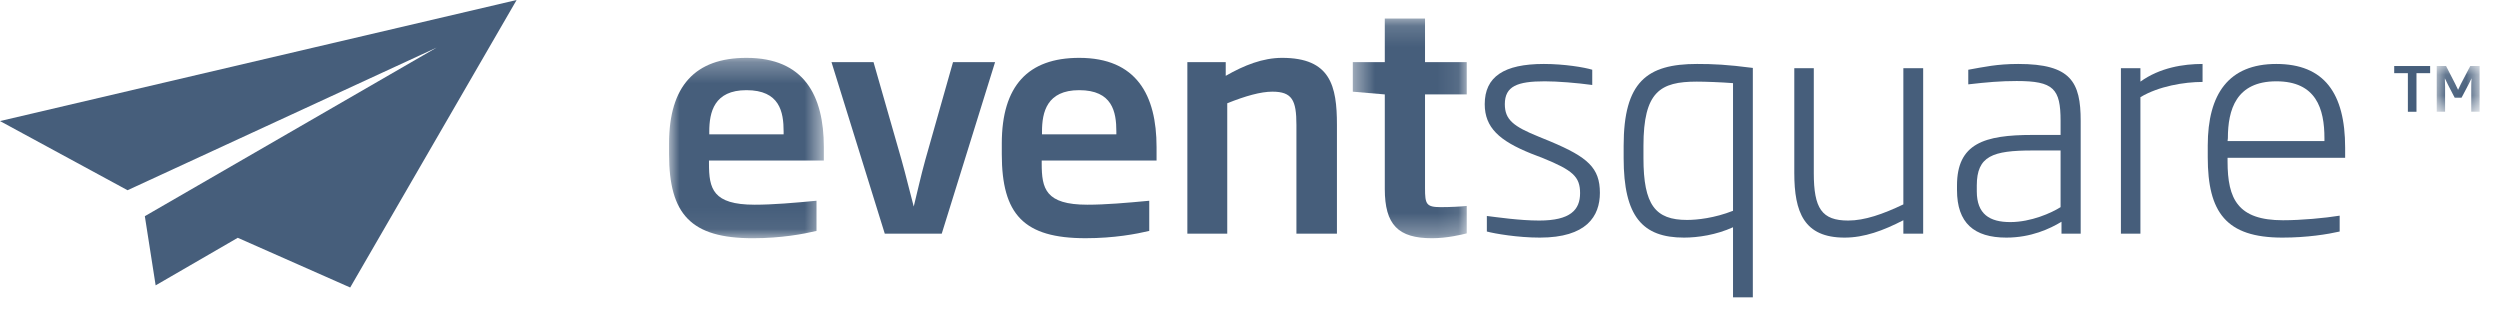
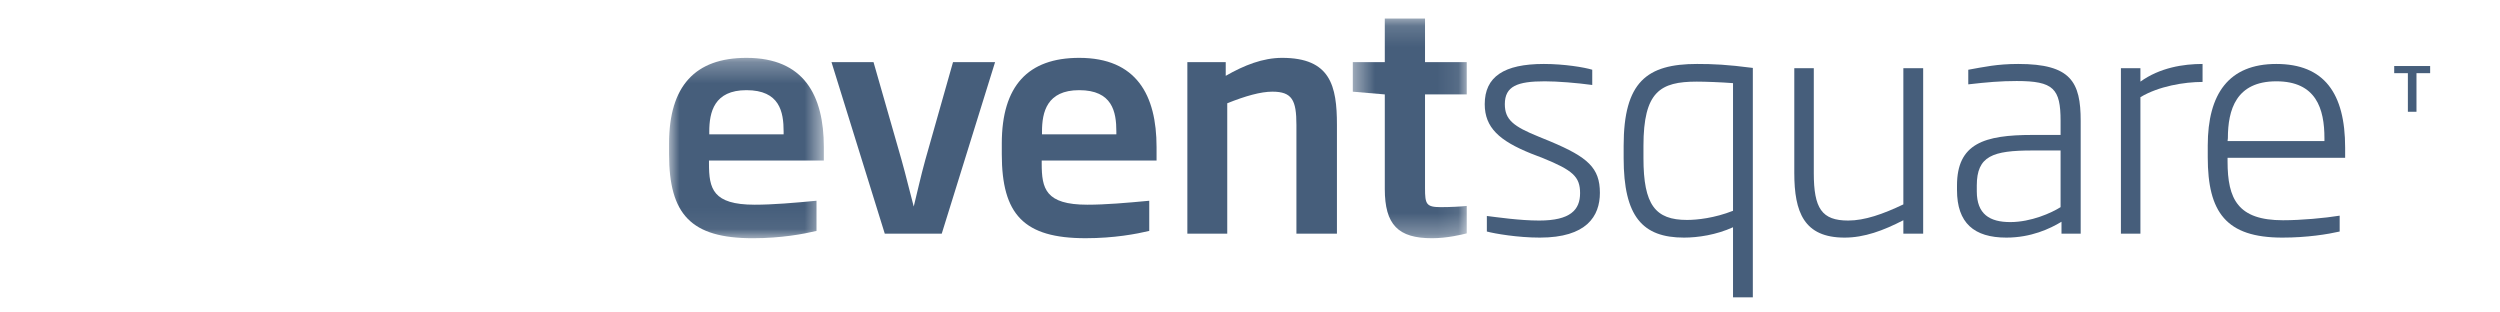
<svg xmlns="http://www.w3.org/2000/svg" xmlns:xlink="http://www.w3.org/1999/xlink" width="120px" height="15px" viewBox="0 0 120 15" version="1.1">
  <title>logo</title>
  <desc>Created with Sketch.</desc>
  <defs>
    <polygon id="path-1" points="7.97820934e-21 0.279 7.97820934e-21 8.937 7.429 8.937 7.429 0.279 0 0.279" />
    <polygon id="path-3" points="0.441 0.159 5.911 0.159 5.911 10.703 0.441 10.703" />
-     <polygon id="path-5" points="2.136 2.278 2.136 0.083 0.077 0.083 0.077 2.278" />
  </defs>
  <g id="Page-1" stroke="none" stroke-width="1" fill="none" fill-rule="evenodd">
    <g id="Tickets" transform="translate(-282, -771)">
      <g id="logo" transform="translate(282, 771)">
        <g id="Page-1" transform="translate(32.115, 0.302)">
          <g id="Group-3" transform="translate(0, 2.196)">
            <g id="Fill-1-Clipped">
              <mask id="mask-2" fill="white">
                <use xlink:href="#path-1" />
              </mask>
              <g id="path-1" />
              <path d="M5.499,3.819 C5.499,2.868 5.309,1.83 3.715,1.83 C2.164,1.83 1.93,2.883 1.93,3.819 L1.93,3.95 L5.499,3.95 L5.499,3.819 Z M1.916,5.208 L1.916,5.354 C1.916,6.553 2.091,7.328 4.11,7.328 C4.972,7.328 5.996,7.241 7.078,7.138 L7.078,8.586 C6.464,8.732 5.396,8.937 4.022,8.937 C1.053,8.937 -0,7.796 -0,4.901 L-0,4.389 C-0,1.625 1.258,0.279 3.715,0.279 C6.464,0.279 7.429,2.064 7.429,4.564 L7.429,5.208 L1.916,5.208 Z" id="Fill-1" fill="#465E7B" fill-rule="nonzero" mask="url(#mask-2)" />
            </g>
          </g>
          <path d="M13.089,10.913 L10.354,10.913 L7.796,2.68 L9.814,2.68 L11.159,7.374 C11.378,8.15 11.554,8.91 11.744,9.612 C11.919,8.91 12.08,8.164 12.299,7.374 L13.63,2.68 L15.649,2.68 L13.089,10.913 Z" id="Fill-4" fill="#465E7B" fill-rule="nonzero" />
          <path d="M21.47,6.014 C21.47,5.064 21.28,4.026 19.686,4.026 C18.136,4.026 17.901,5.078 17.901,6.014 L17.901,6.146 L21.47,6.146 L21.47,6.014 Z M17.887,7.404 L17.887,7.55 C17.887,8.749 18.063,9.524 20.081,9.524 C20.943,9.524 21.967,9.436 23.049,9.334 L23.049,10.782 C22.435,10.928 21.367,11.132 19.993,11.132 C17.024,11.132 15.971,9.992 15.971,7.096 L15.971,6.585 C15.971,3.821 17.229,2.475 19.686,2.475 C22.435,2.475 23.4,4.259 23.4,6.76 L23.4,7.404 L17.887,7.404 Z" id="Fill-6" fill="#465E7B" fill-rule="nonzero" />
          <path d="M30.113,10.913 L30.113,5.692 C30.113,4.508 29.908,4.098 28.958,4.098 C28.402,4.098 27.671,4.303 26.793,4.655 L26.793,10.913 L24.878,10.913 L24.878,2.68 L26.72,2.68 L26.72,3.338 C27.613,2.826 28.504,2.475 29.426,2.475 C31.751,2.475 32.058,3.821 32.058,5.692 L32.058,10.913 L30.113,10.913 Z" id="Fill-8" fill="#465E7B" fill-rule="nonzero" />
          <g id="Group-12" transform="translate(32.378, 0.43)">
            <g id="Fill-10-Clipped">
              <mask id="mask-4" fill="white">
                <use xlink:href="#path-3" />
              </mask>
              <g id="path-3" />
              <path d="M4.244,10.703 C2.62,10.703 1.977,10.059 1.977,8.334 L1.977,3.8 L0.441,3.669 L0.441,2.25 L1.977,2.25 L1.977,0.159 L3.908,0.159 L3.908,2.25 L5.911,2.25 L5.911,3.8 L3.908,3.8 L3.908,8.305 C3.908,9.065 3.965,9.211 4.668,9.211 C5.092,9.211 5.677,9.182 5.911,9.153 L5.911,10.469 C5.691,10.527 4.975,10.703 4.244,10.703" id="Fill-10" fill="#465E7B" fill-rule="nonzero" mask="url(#mask-4)" />
            </g>
          </g>
          <path d="M41.799,11.103 C40.731,11.103 39.634,10.913 39.254,10.811 L39.254,10.065 C39.751,10.124 40.819,10.284 41.769,10.284 C43.261,10.284 43.729,9.773 43.729,8.969 C43.729,8.179 43.378,7.871 41.945,7.287 L41.374,7.067 C39.854,6.453 39.152,5.824 39.152,4.698 C39.152,3.382 40.073,2.768 41.989,2.768 C42.968,2.768 43.934,2.929 44.313,3.045 L44.313,3.777 C43.568,3.675 42.646,3.601 42.032,3.601 C40.717,3.601 40.117,3.835 40.117,4.698 C40.117,5.444 40.526,5.766 41.755,6.263 L42.325,6.497 C44.094,7.243 44.68,7.755 44.68,8.954 C44.68,10.08 44.036,11.103 41.799,11.103" id="Fill-13" fill="#465E7B" fill-rule="nonzero" />
          <path d="M51.07,3.689 C50.515,3.645 49.739,3.616 49.33,3.616 C47.575,3.616 46.771,4.098 46.771,6.701 L46.771,7.287 C46.771,9.539 47.342,10.255 48.862,10.255 C49.345,10.255 50.178,10.167 51.07,9.816 L51.07,3.689 Z M51.07,13.969 L51.07,10.606 C50.266,10.972 49.389,11.103 48.716,11.103 C46.727,11.103 45.82,10.094 45.82,7.287 L45.82,6.701 C45.82,3.63 46.932,2.768 49.345,2.768 C50.12,2.768 50.778,2.797 52.021,2.958 L52.021,13.969 L51.07,13.969 Z" id="Fill-15" fill="#465E7B" fill-rule="nonzero" />
          <path d="M59.246,10.913 L59.246,10.269 C58.28,10.767 57.374,11.103 56.424,11.103 C54.479,11.103 54.011,9.89 54.011,8.003 L54.011,2.973 L54.947,2.973 L54.947,8.003 C54.947,9.699 55.327,10.284 56.599,10.284 C57.389,10.284 58.266,9.977 59.246,9.509 L59.246,2.973 L60.197,2.973 L60.197,10.913 L59.246,10.913 Z" id="Fill-17" fill="#465E7B" fill-rule="nonzero" />
          <path d="M66.793,6.921 L65.447,6.921 C63.532,6.921 62.771,7.184 62.771,8.603 L62.771,8.881 C62.771,9.977 63.386,10.358 64.379,10.358 C65.374,10.358 66.354,9.919 66.793,9.641 L66.793,6.921 Z M66.837,10.913 L66.837,10.342 C66.281,10.679 65.374,11.103 64.19,11.103 C62.639,11.103 61.821,10.401 61.821,8.822 L61.821,8.603 C61.821,6.585 63.123,6.175 65.447,6.175 L66.793,6.175 L66.793,5.502 C66.793,3.953 66.456,3.587 64.687,3.587 C63.911,3.587 63.254,3.645 62.362,3.747 L62.362,3.046 C63.107,2.914 63.737,2.768 64.76,2.768 C67.29,2.768 67.758,3.631 67.758,5.502 L67.758,10.913 L66.837,10.913 Z" id="Fill-19" fill="#465E7B" fill-rule="nonzero" />
          <path d="M70.625,4.362 L70.625,10.913 L69.689,10.913 L69.689,2.972 L70.625,2.972 L70.625,3.616 C71.561,2.943 72.687,2.768 73.608,2.768 L73.608,3.631 C72.73,3.631 71.502,3.835 70.625,4.362" id="Fill-21" fill="#465E7B" fill-rule="nonzero" />
          <path d="M79.458,6.336 C79.458,4.917 79.063,3.601 77.148,3.601 C75.218,3.601 74.823,4.961 74.823,6.336 L74.808,6.468 L79.458,6.468 L79.458,6.336 Z M74.808,7.272 L74.808,7.447 C74.808,9.261 75.305,10.27 77.469,10.27 C78.346,10.27 79.458,10.167 80.189,10.05 L80.189,10.811 C79.619,10.942 78.625,11.103 77.44,11.103 C74.735,11.103 73.857,9.89 73.857,7.243 L73.857,6.687 C73.857,4.201 74.866,2.768 77.148,2.768 C79.444,2.768 80.452,4.172 80.452,6.789 L80.452,7.272 L74.808,7.272 Z" id="Fill-23" fill="#465E7B" fill-rule="nonzero" />
          <polygon id="Fill-25" fill="#465E7B" fill-rule="nonzero" points="83.876 3.21 83.876 5.063 83.463 5.063 83.463 3.21 82.807 3.21 82.807 2.867 84.532 2.867 84.532 3.21" />
          <g id="Group-29" transform="translate(84.771, 2.784)">
            <g id="Fill-27-Clipped">
              <mask id="mask-6" fill="white">
                <use xlink:href="#path-5" />
              </mask>
              <g id="path-5" />
              <path d="M1.734,2.278 L1.734,1.061 C1.734,0.922 1.74,0.821 1.749,0.682 L1.743,0.682 C1.696,0.792 1.643,0.89 1.593,0.987 L1.268,1.604 L0.939,1.604 L0.62,0.987 C0.569,0.893 0.525,0.786 0.472,0.682 L0.466,0.682 C0.472,0.821 0.478,0.919 0.478,1.061 L0.478,2.278 L0.077,2.278 L0.077,0.083 L0.525,0.083 L0.966,0.943 C1.01,1.028 1.058,1.129 1.099,1.22 L1.105,1.22 C1.146,1.126 1.193,1.026 1.24,0.937 L1.687,0.083 L2.136,0.083 L2.136,2.278 L1.734,2.278 Z" id="Fill-27" fill="#465E7B" fill-rule="nonzero" mask="url(#mask-6)" />
            </g>
          </g>
        </g>
-         <polygon id="Page-1" fill="#465E7B" fill-rule="nonzero" points="24.798 -0 0 5.811 6.122 9.131 20.96 2.283 6.952 10.376 7.471 13.697 11.413 11.414 16.809 13.8" />
      </g>
    </g>
  </g>
</svg>